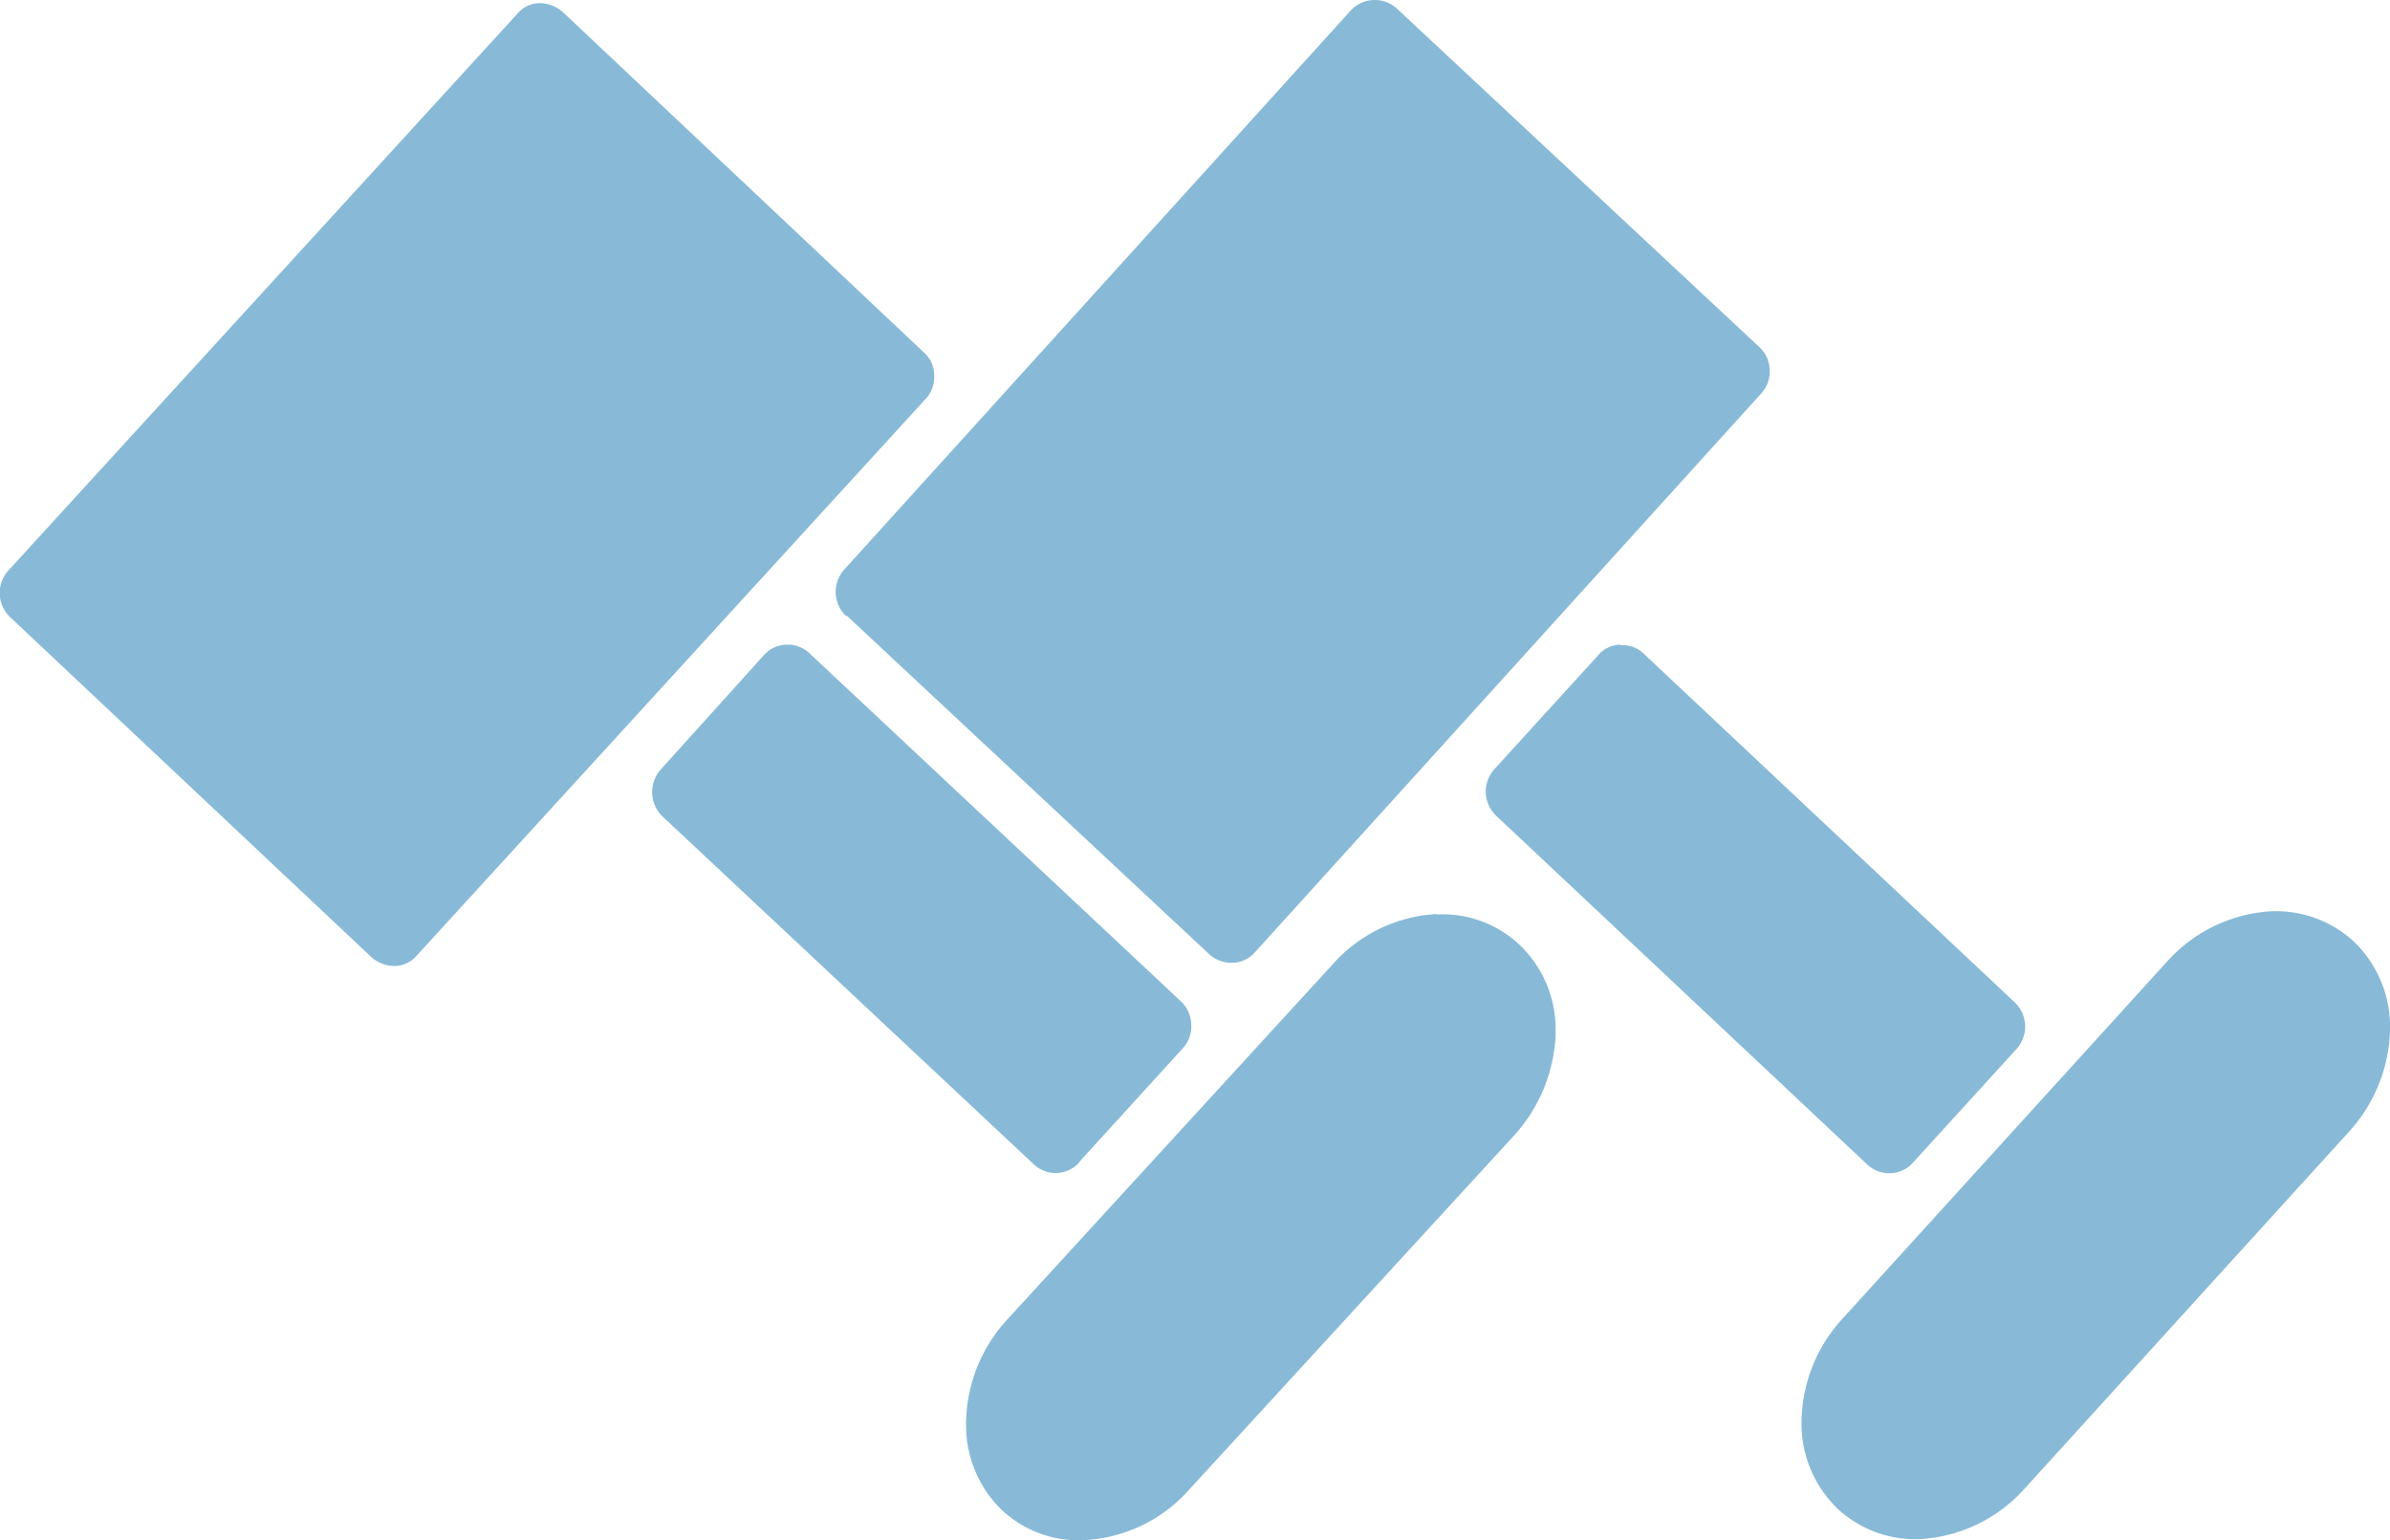
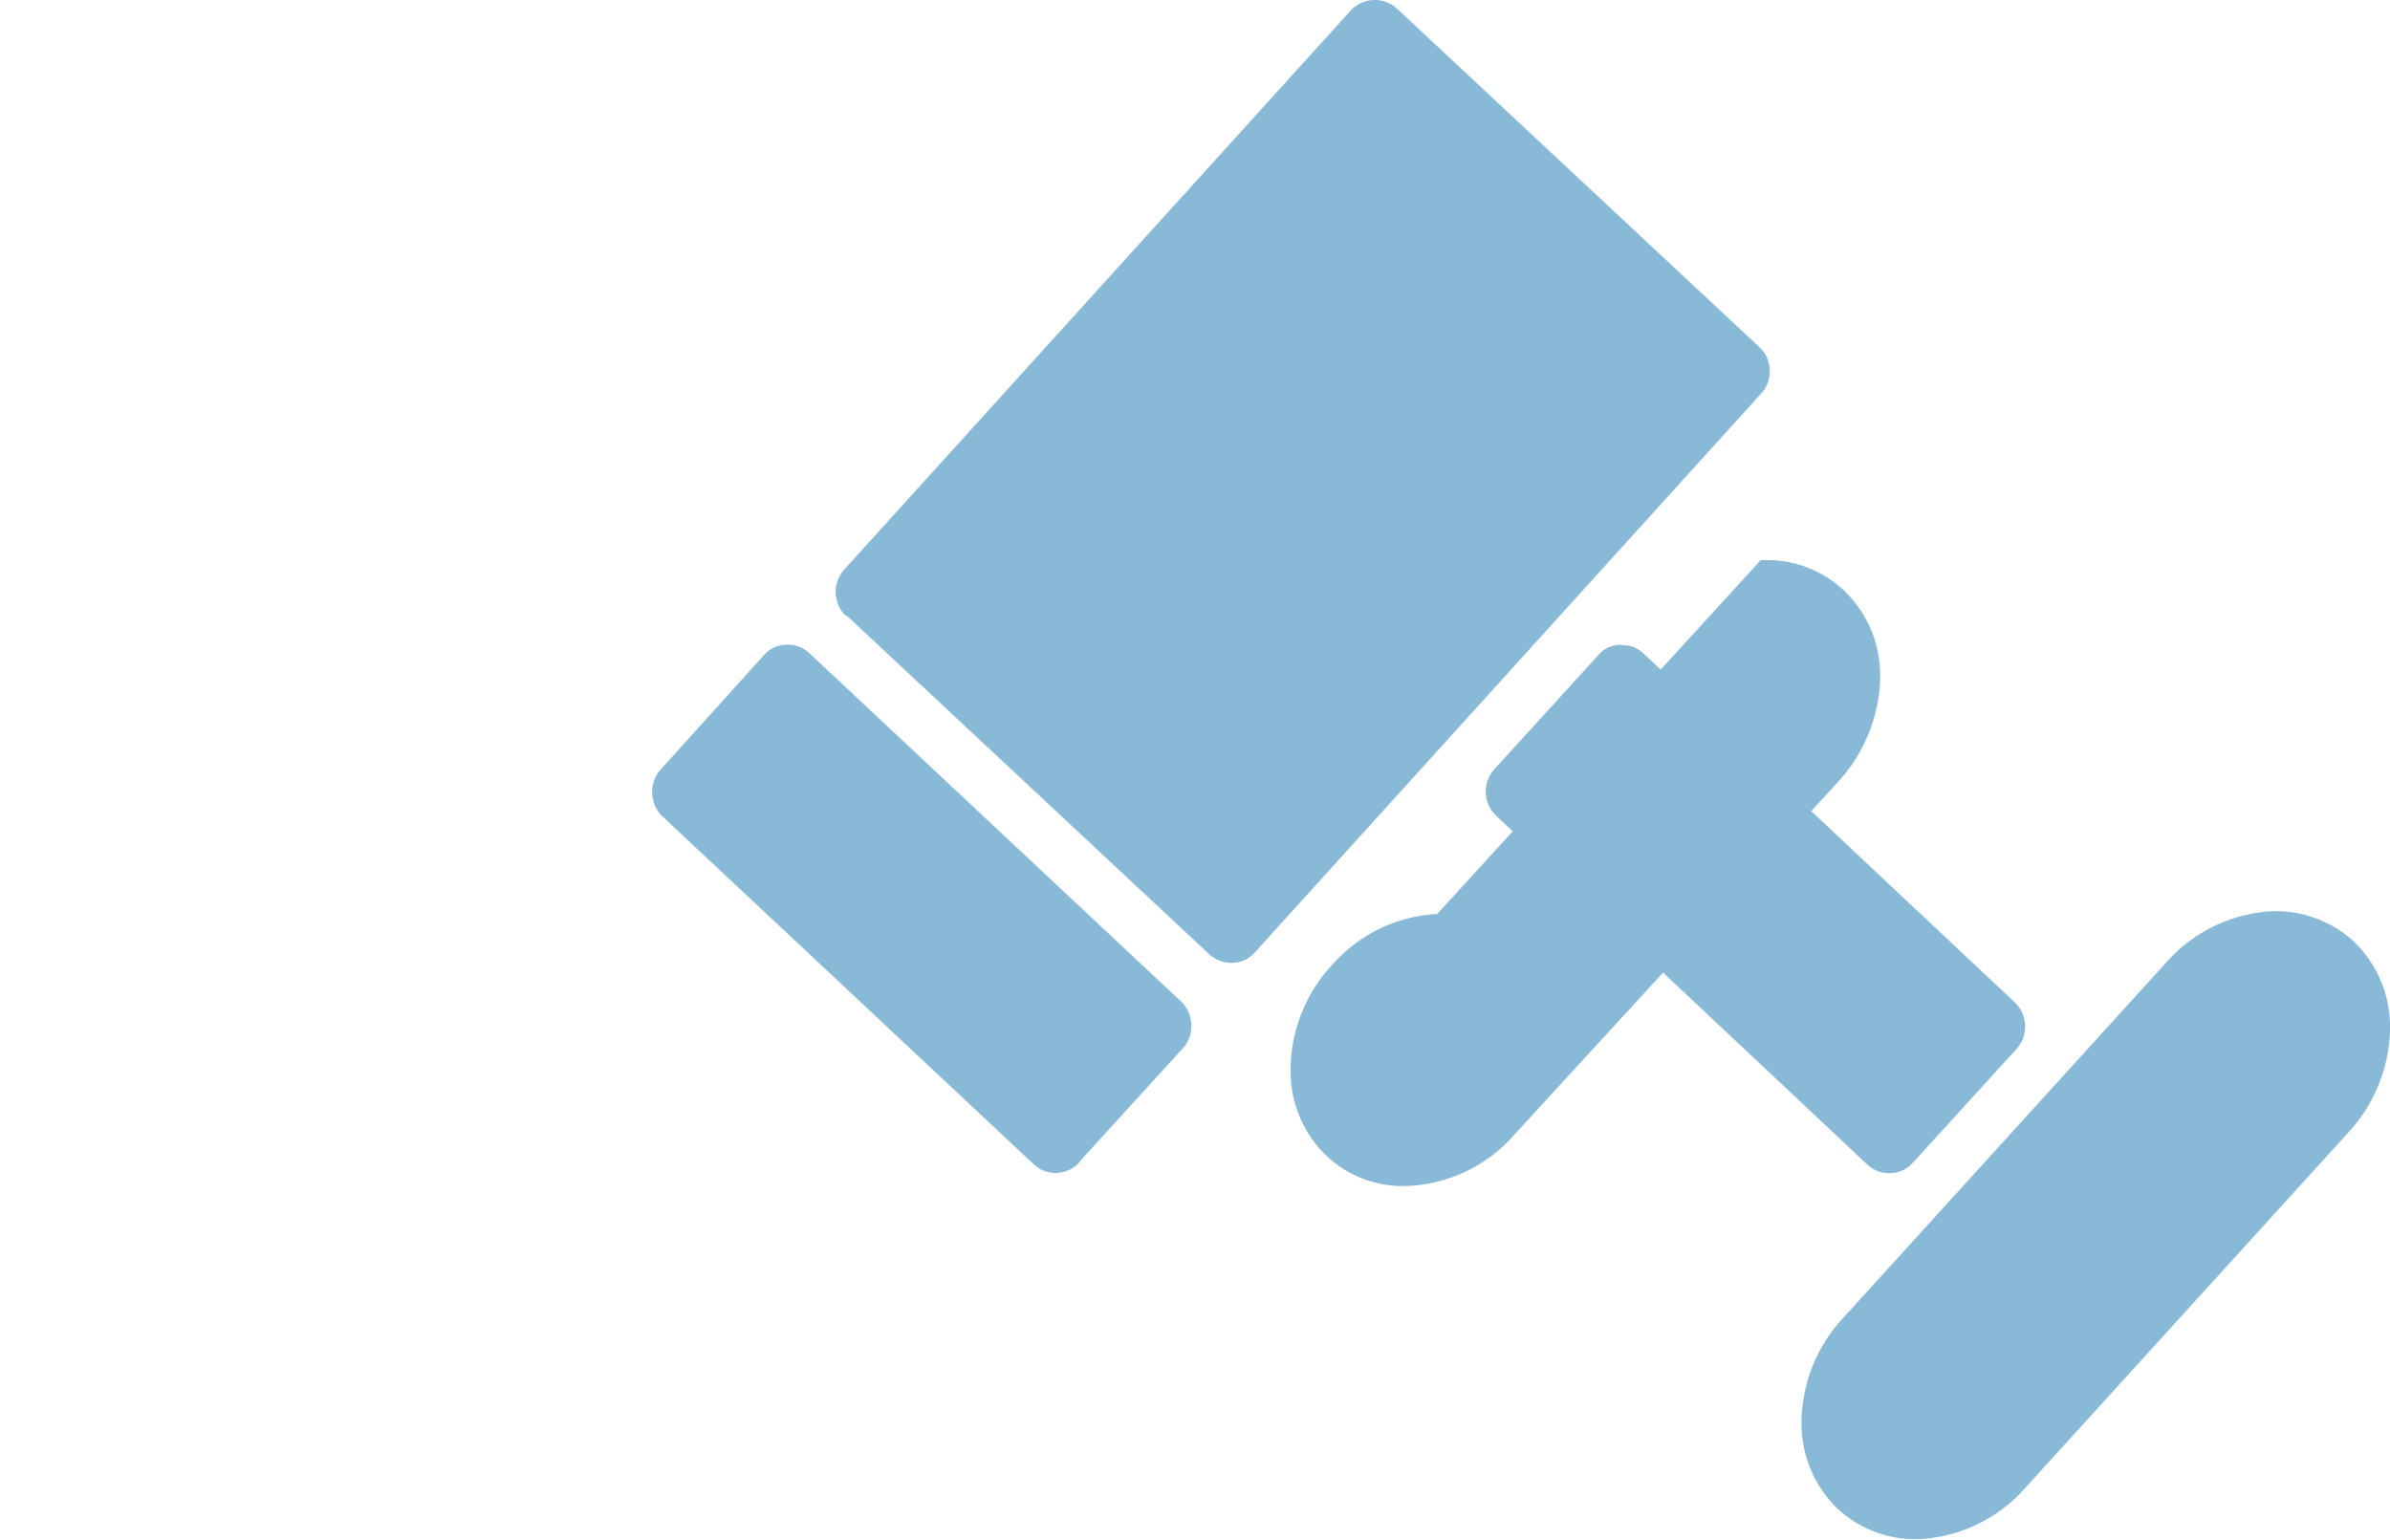
<svg xmlns="http://www.w3.org/2000/svg" id="Layer_1-2" width="45" height="29" viewBox="0 0 45 29">
  <defs>
    <clipPath id="clip-path">
      <rect id="Rectangle_13178" data-name="Rectangle 13178" width="45" height="29" fill="none" />
    </clipPath>
  </defs>
  <g id="Group_21225" data-name="Group 21225" clip-path="url(#clip-path)">
    <g id="Group_21224" data-name="Group 21224">
      <g id="Group_21223" data-name="Group 21223" clip-path="url(#clip-path)">
-         <path id="Path_8087" data-name="Path 8087" d="M17.59,7.07a.575.575,0,0,0-.19-.43L10.6.23a.656.656,0,0,0-.44-.17.545.545,0,0,0-.42.2L.16,10.74a.628.628,0,0,0,.03.88l6.8,6.4a.656.656,0,0,0,.44.17.563.563,0,0,0,.42-.2L17.43,7.51a.6.6,0,0,0,.16-.44" fill="#88bad8" />
        <path id="Path_8088" data-name="Path 8088" d="M20.32,21.88l1.95-2.14a.61.61,0,0,0,.16-.45.632.632,0,0,0-.19-.43l-7-6.56a.587.587,0,0,0-.44-.16.58.58,0,0,0-.42.2l-1.94,2.15a.638.638,0,0,0,.03.88l6.99,6.55a.6.6,0,0,0,.86-.03" fill="#88bad8" />
-         <path id="Path_8089" data-name="Path 8089" d="M27.06,17.21a2.825,2.825,0,0,0-1.97.95l-6.11,6.67a2.921,2.921,0,0,0-.79,2.06,2.212,2.212,0,0,0,.67,1.54,2.1,2.1,0,0,0,1.56.57,2.825,2.825,0,0,0,1.97-.95l6.11-6.66a3.01,3.01,0,0,0,.79-1.91v-.15a2.2,2.2,0,0,0-.68-1.54,2.109,2.109,0,0,0-1.57-.57" fill="#88bad8" />
+         <path id="Path_8089" data-name="Path 8089" d="M27.06,17.21a2.825,2.825,0,0,0-1.97.95a2.921,2.921,0,0,0-.79,2.06,2.212,2.212,0,0,0,.67,1.54,2.1,2.1,0,0,0,1.56.57,2.825,2.825,0,0,0,1.97-.95l6.11-6.66a3.01,3.01,0,0,0,.79-1.91v-.15a2.2,2.2,0,0,0-.68-1.54,2.109,2.109,0,0,0-1.57-.57" fill="#88bad8" />
        <path id="Path_8090" data-name="Path 8090" d="M15.94,11.59l6.83,6.38a.629.629,0,0,0,.44.16.58.58,0,0,0,.42-.2L33.16,7.41a.61.61,0,0,0,.16-.45.6.6,0,0,0-.2-.43L26.3.16a.617.617,0,0,0-.87.04L15.9,10.72a.628.628,0,0,0,.03.88" fill="#88bad8" />
        <path id="Path_8091" data-name="Path 8091" d="M30.52,12.14a.55.55,0,0,0-.43.2l-1.95,2.14a.628.628,0,0,0,.03.88l6.99,6.57a.6.6,0,0,0,.44.16.58.58,0,0,0,.42-.2l1.95-2.14a.629.629,0,0,0-.04-.88l-6.98-6.56a.563.563,0,0,0-.44-.16" fill="#88bad8" />
        <path id="Path_8092" data-name="Path 8092" d="M44.32,17.73a2.165,2.165,0,0,0-1.57-.57,2.856,2.856,0,0,0-1.96.96l-6.08,6.69a2.921,2.921,0,0,0-.79,2.06,2.226,2.226,0,0,0,.68,1.54,2.149,2.149,0,0,0,1.57.57,2.856,2.856,0,0,0,1.96-.96l6.08-6.69A2.957,2.957,0,0,0,45,19.42v-.15a2.222,2.222,0,0,0-.68-1.54" fill="#88bad8" />
      </g>
    </g>
  </g>
</svg>